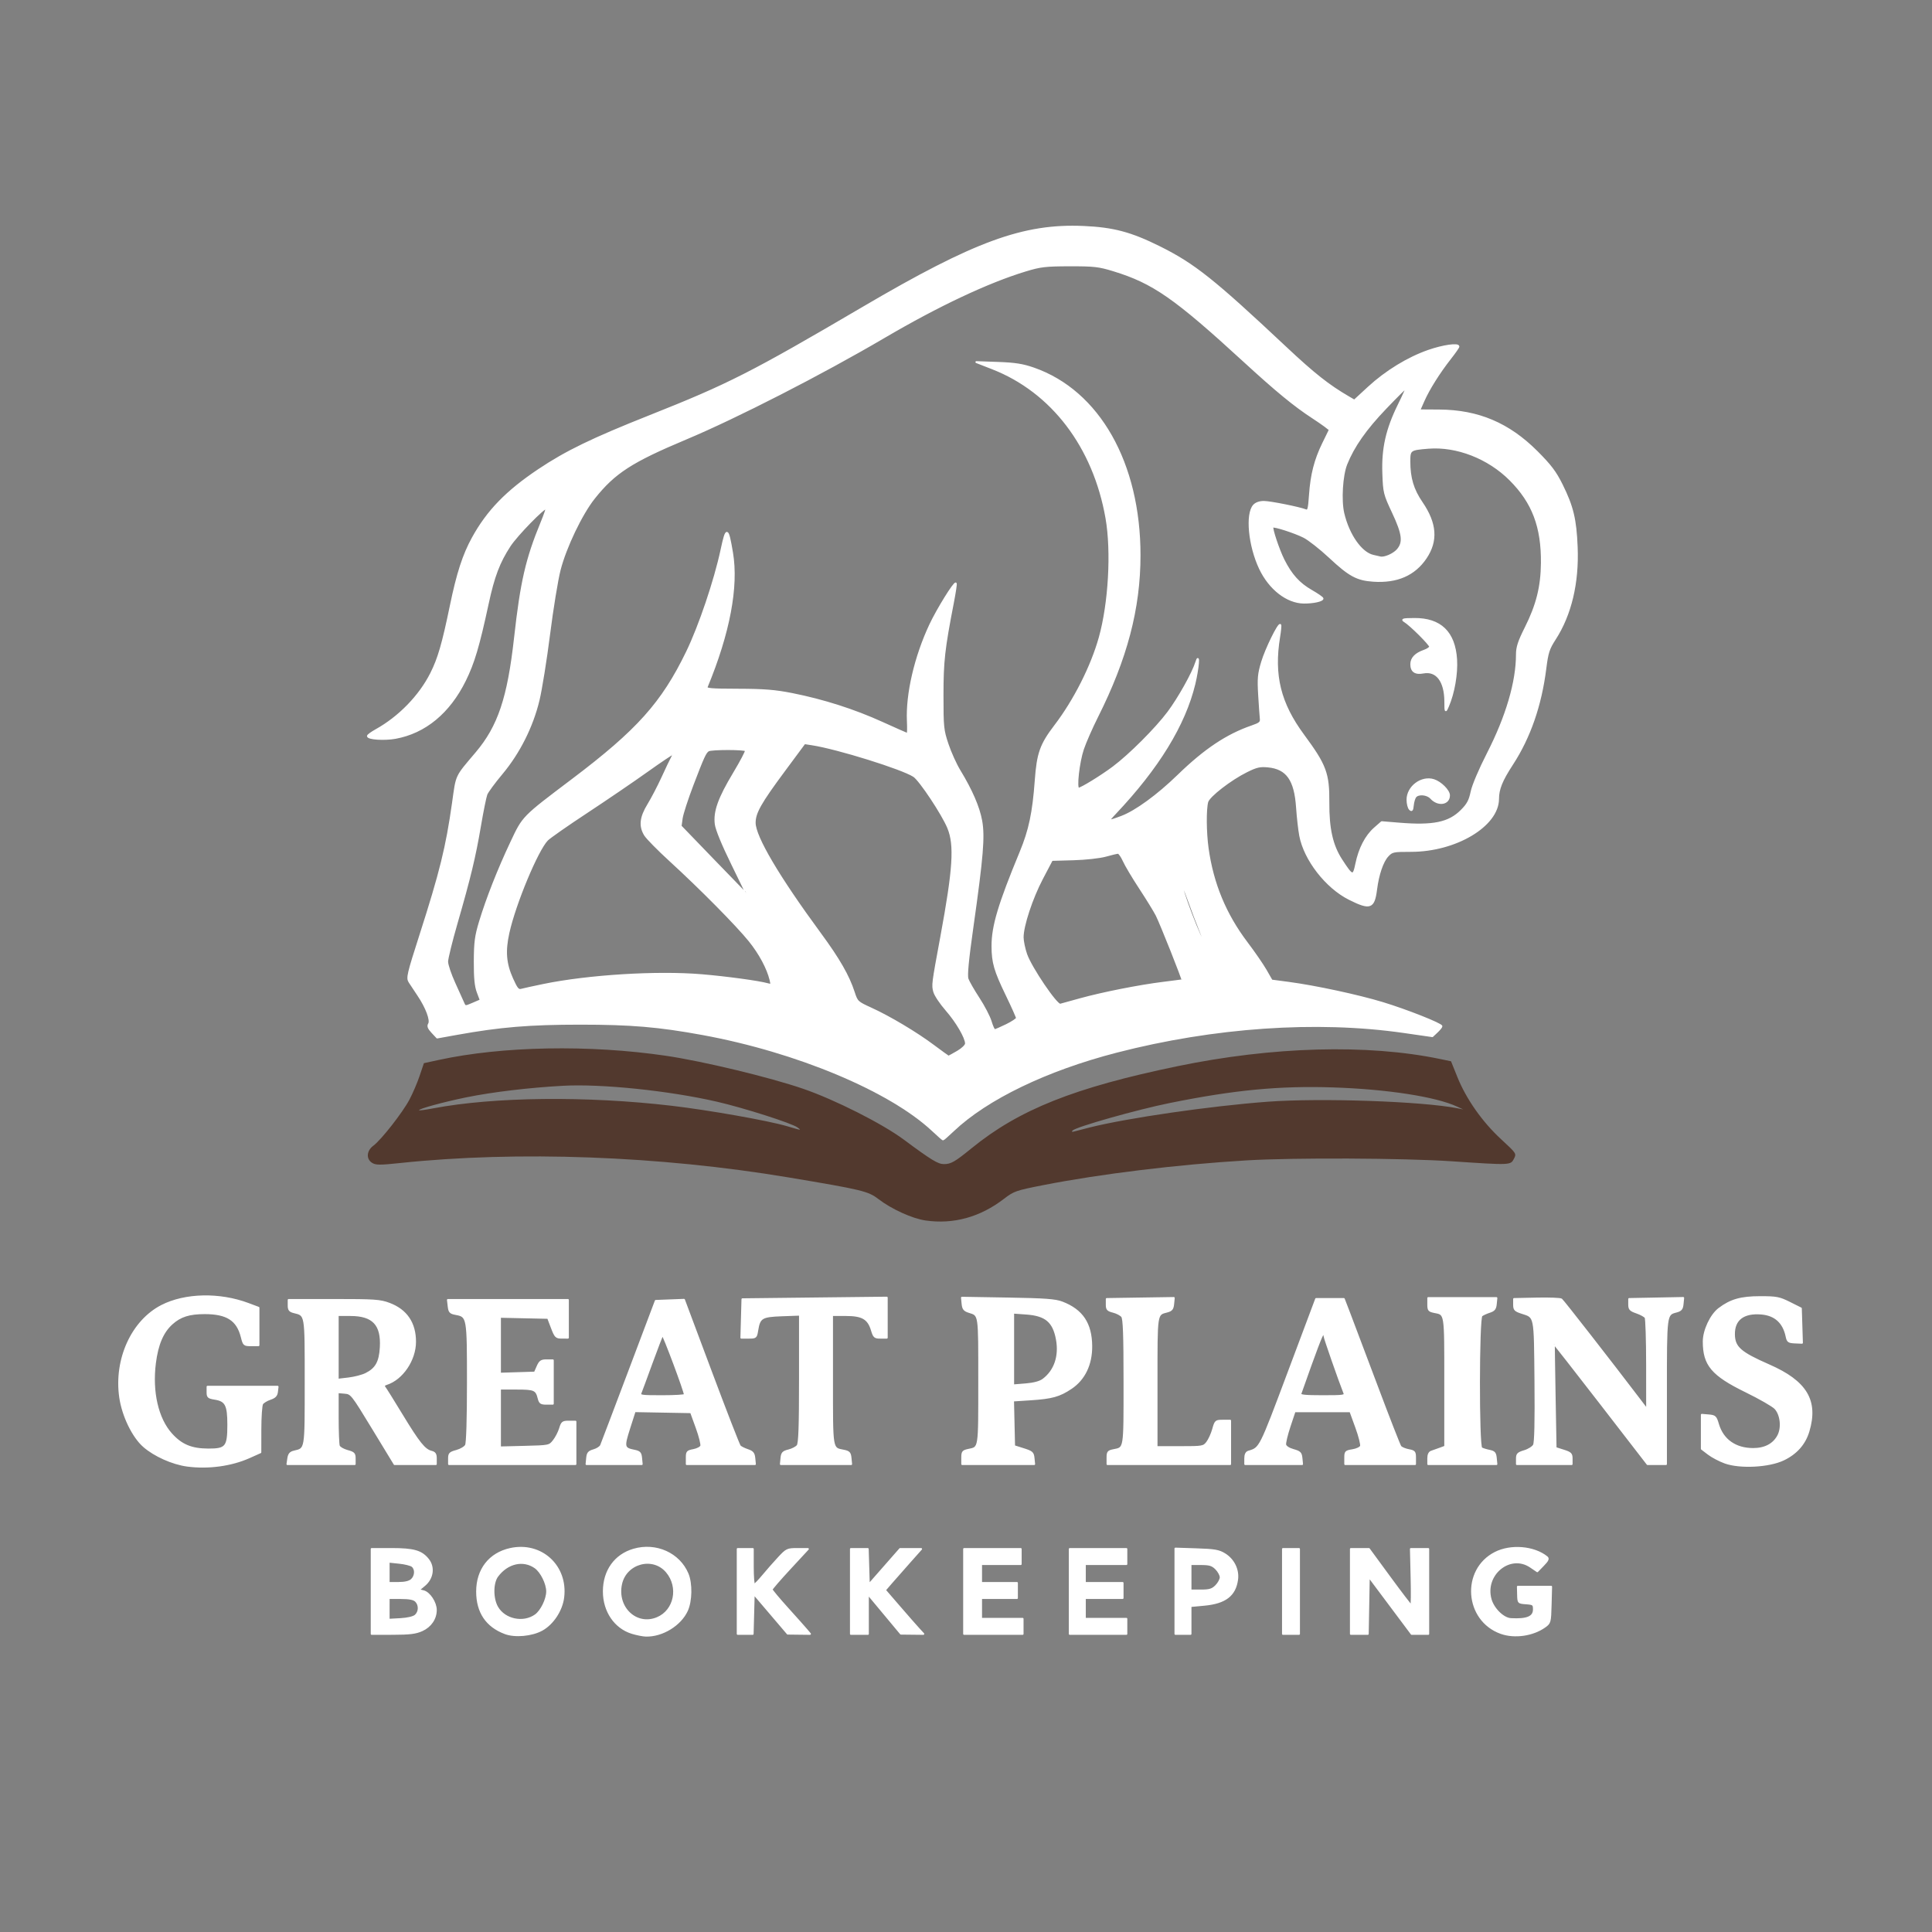
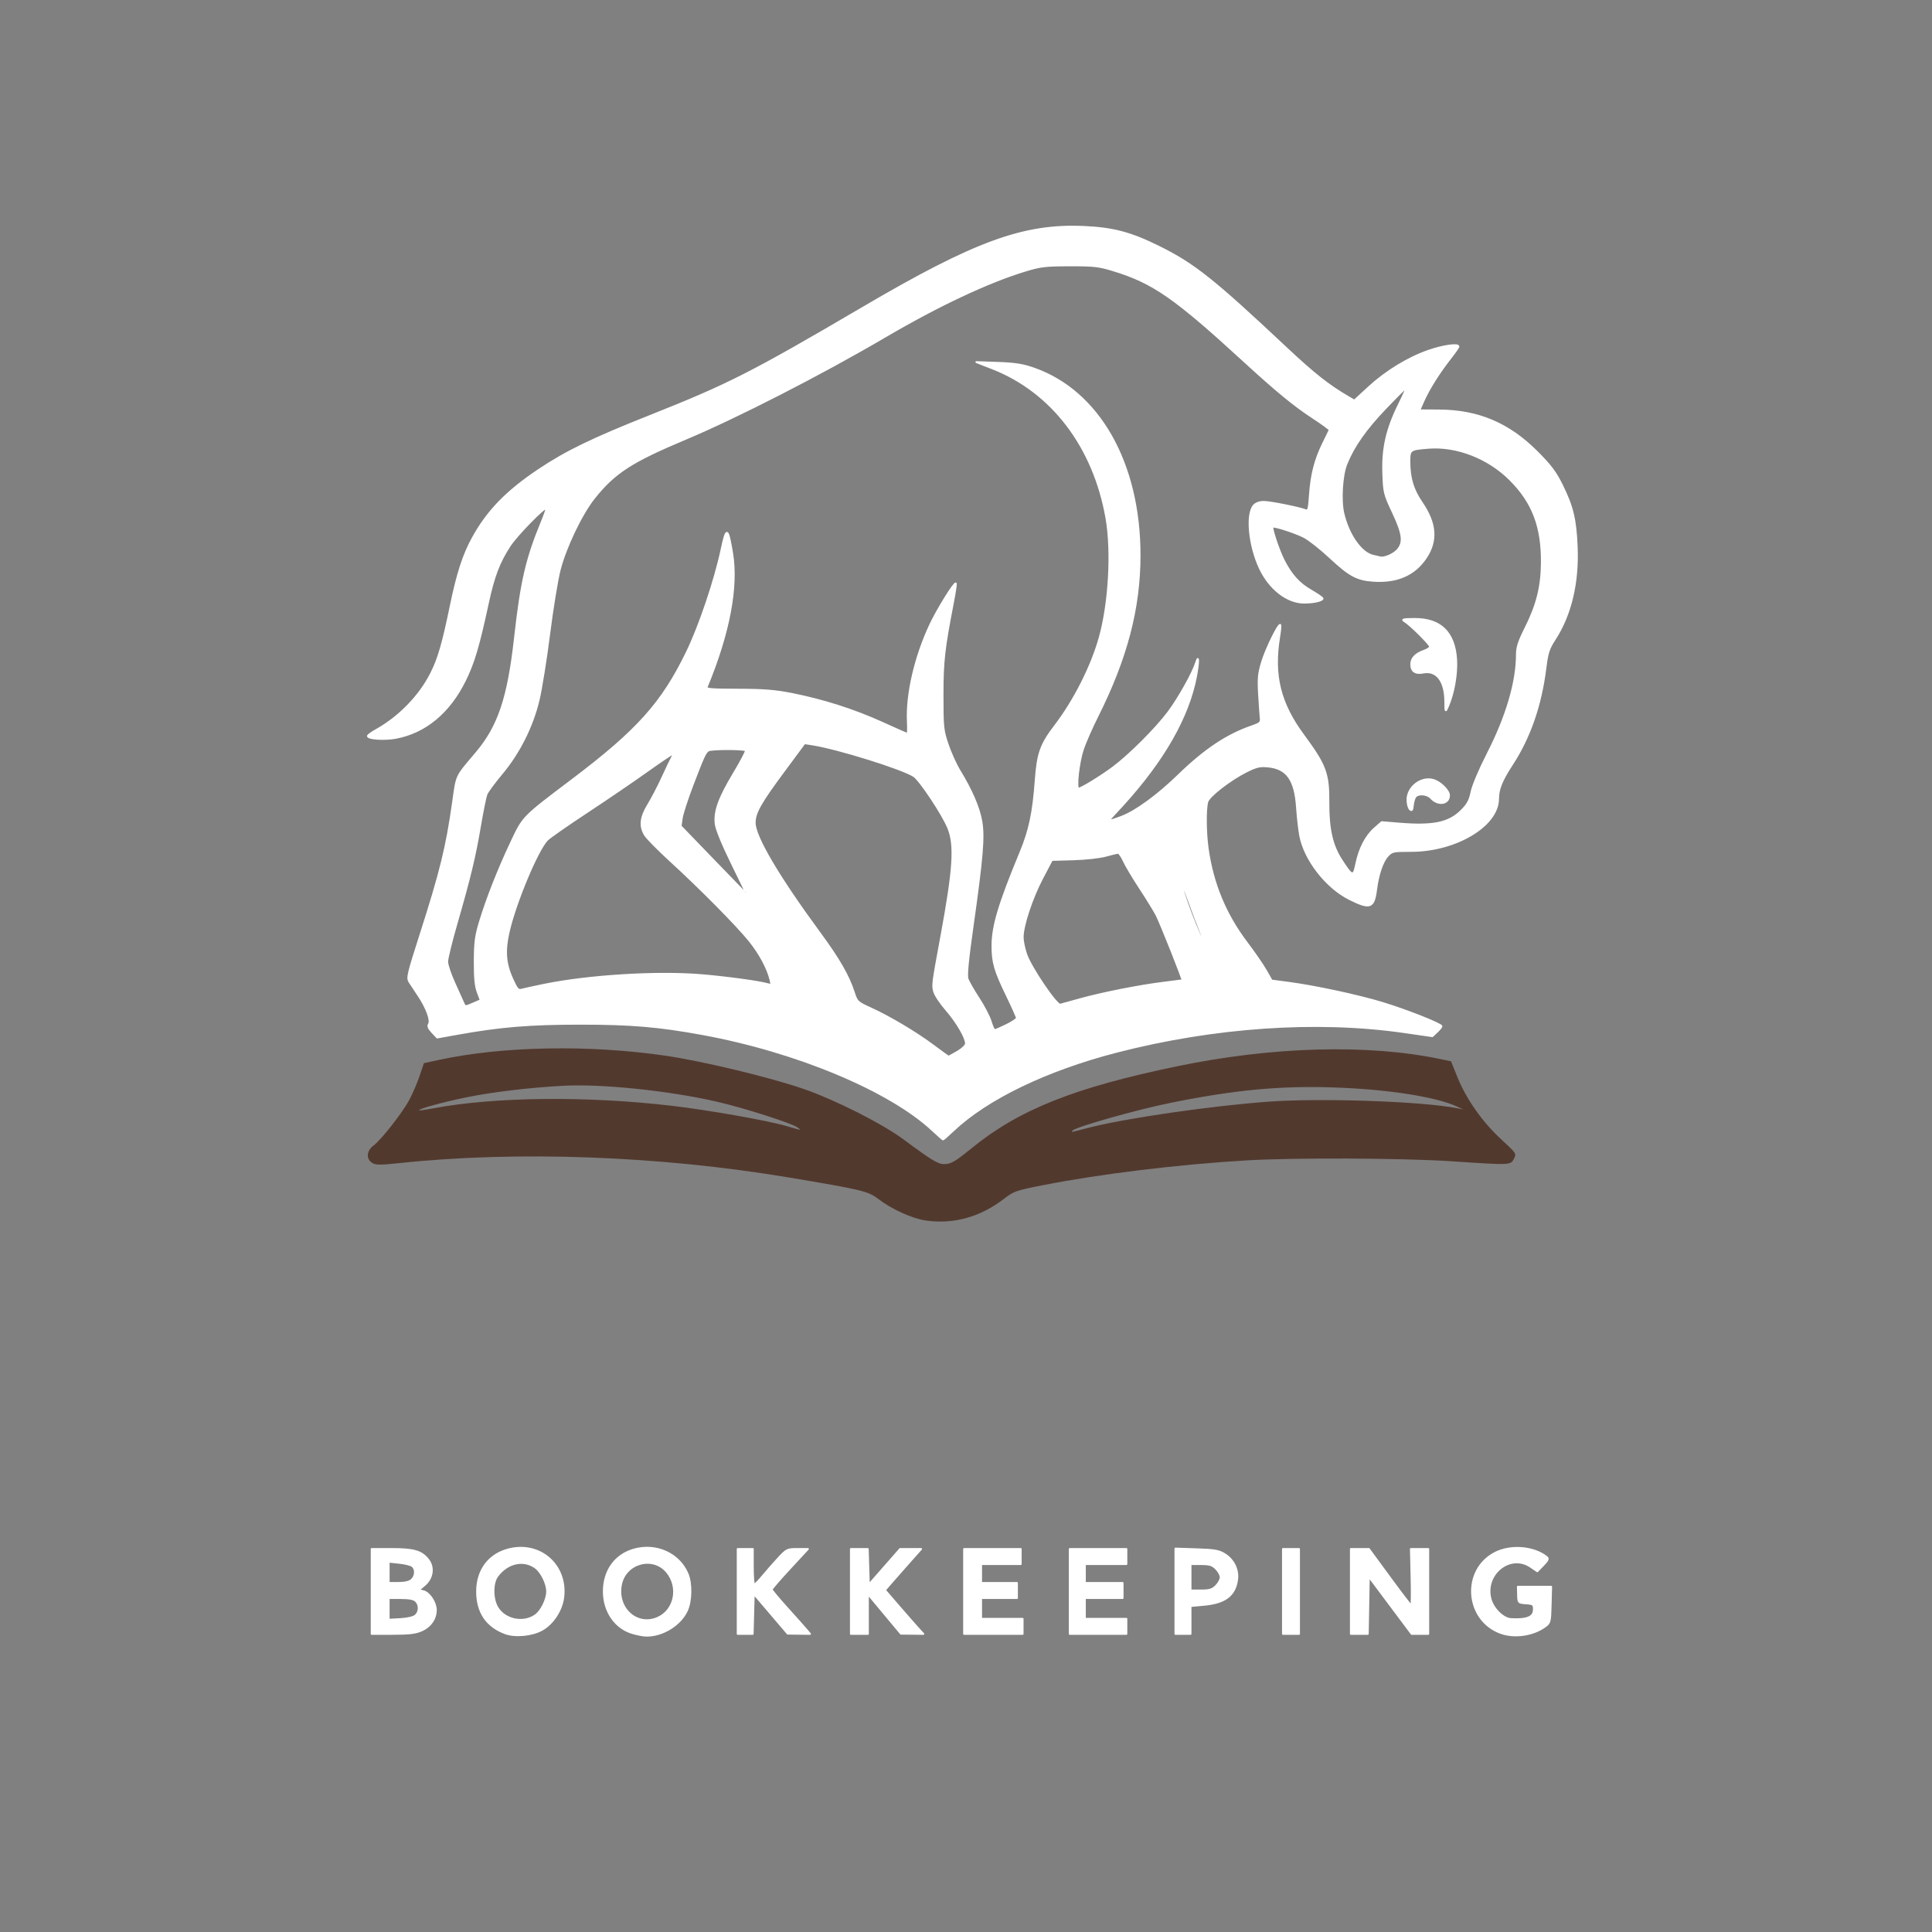
<svg xmlns="http://www.w3.org/2000/svg" style="fill-rule:evenodd;clip-rule:evenodd;stroke-linejoin:round;stroke-miterlimit:2;" xml:space="preserve" version="1.1" viewBox="0 0 1024 1024" height="100%" width="100%">
  <rect x="0" y="0" width="1024" height="1024" fill="#808080" stroke="none" />
  <g transform="matrix(1,0,0,1,0,-256)">
    <g transform="matrix(1,0,0,1.371,0,-259.762)" id="Background">
-       <rect style="fill:none;" height="746.795" width="1024" y="376.141" x="0" />
-     </g>
+       </g>
    <path style="fill:white;fill-rule:nonzero;stroke:white;stroke-width:1px;" d="M267.748,1121.63C257.918,1117.97 252.875,1110.48 252.875,1099.56C252.875,1087.93 259.474,1079.44 270.402,1077.01C286.789,1073.37 300.606,1085.99 298.52,1102.69C297.663,1109.54 292.961,1116.67 287.207,1119.84C281.882,1122.77 272.984,1123.59 267.748,1121.63ZM283.839,1112.11C286.934,1109.91 290,1103.63 290,1099.5C290,1095.32 286.919,1089.08 283.729,1086.81C277.405,1082.3 268.916,1084.21 263.598,1091.34C260.877,1094.98 260.849,1103.24 263.54,1107.89C267.447,1114.64 277.389,1116.71 283.839,1112.11ZM334.976,1121.47C325.974,1118.69 320.044,1109.97 320.044,1099.5C320.044,1088.56 326.007,1080.22 335.881,1077.35C347.662,1073.92 359.953,1079.46 364.447,1090.22C366.557,1095.27 366.398,1104.53 364.114,1109.56C360.615,1117.26 351.015,1123.15 342.307,1122.93C340.763,1122.89 337.464,1122.23 334.976,1121.47ZM348.364,1113.62C357.7,1109.72 360.278,1097.24 353.429,1089.1C346.077,1080.36 331.601,1084.26 329.176,1095.62C326.505,1108.15 337.28,1118.25 348.364,1113.62ZM795.558,1121.51C776.652,1114.77 774.717,1088.12 792.475,1079.04C800.755,1074.81 812.946,1075.81 819.793,1081.28C820.807,1082.09 820.408,1083.02 817.942,1085.56L814.799,1088.8L811.26,1086.4C800.382,1079.02 786.347,1090.45 790.051,1103.68C791.479,1108.78 796.754,1113.93 800.785,1114.15C809.392,1114.63 813,1113.11 813,1109.02C813,1106.33 812.694,1106.09 808.859,1105.81C804.722,1105.5 804.718,1105.5 804.609,1101.25L804.5,1097L822.135,1097L821.88,1106.57C821.633,1115.84 821.538,1116.19 818.74,1118.18C812.412,1122.69 802.762,1124.07 795.558,1121.51ZM197,1122L197,1077L207.532,1077C219.346,1077 223.423,1078.18 226.927,1082.63C230.13,1086.69 229.299,1092.52 225.004,1096.13L221.873,1098.75L224.468,1099.4C227.557,1100.18 230.991,1105.38 230.996,1109.3C231.002,1113.91 228.225,1118 223.684,1120.06C220.38,1121.56 217.132,1121.96 208.25,1121.98L197,1122ZM220.25,1112.25C222.424,1110.31 222.509,1106.65 220.429,1104.57C219.326,1103.47 216.939,1103 212.429,1103L206,1103L205.996,1114.5L212.248,1114.16C216.087,1113.95 219.175,1113.21 220.25,1112.25ZM218.171,1093.35C220.357,1091.37 220.557,1087.71 218.569,1086.06C217.782,1085.4 214.632,1084.61 211.569,1084.3L206,1083.72L206,1095L211.171,1095C214.58,1095 216.966,1094.44 218.171,1093.35ZM391,1122L391,1077L399,1077L399,1086.5C399,1091.72 399.337,1095.97 399.75,1095.94C400.163,1095.9 402.245,1093.76 404.378,1091.19C406.511,1088.61 410.241,1084.36 412.668,1081.75C416.911,1077.18 417.293,1077 422.64,1077L428.2,1077L418.6,1087.37C413.32,1093.07 409,1098.07 409,1098.47C409,1098.88 412.715,1103.33 417.255,1108.36C421.796,1113.38 426.366,1118.51 427.41,1119.75L429.31,1122L417.5,1121.86L399.5,1100.73L399.216,1111.37L398.932,1122L391,1122ZM451,1122L451,1077L459.928,1077L460.214,1086.45L460.5,1095.89L468.789,1086.45L477.079,1077L488.206,1077L481.853,1084.14C478.359,1088.07 474.043,1092.97 472.263,1095.03L469.026,1098.79L476.671,1107.64C480.876,1112.52 485.454,1117.74 486.845,1119.25L489.374,1122L477.5,1121.87L468.75,1111.37L460,1100.86L460,1122L451,1122ZM511,1122L511,1077L541,1077L541,1085L520,1085L520,1095L539,1095L539,1103L520,1103L520,1114L542,1114L542,1122L511,1122ZM567,1122L567,1077L597,1077L597,1085L575,1085L575,1095L595,1095L595,1103L575,1103L575,1114L597,1114L597,1122L567,1122ZM623,1122L623,1076.78L634.25,1077.15C643.8,1077.46 646.051,1077.85 649.144,1079.77C653.797,1082.66 656.4,1087.98 655.703,1093.18C654.583,1101.53 649.417,1105.51 638.353,1106.55L631,1107.24L631,1122L623,1122ZM644.545,1096.55C645.895,1095.2 647,1093.15 647,1092C647,1090.85 645.895,1088.81 644.545,1087.45C642.53,1085.44 641.1,1085 636.545,1085L631,1085L631,1099L636.545,1099C641.1,1099 642.53,1098.56 644.545,1096.55ZM680,1122L680,1077L688.5,1077L688.5,1122L680,1122ZM716,1122L716,1077L725.551,1077L736.526,1091.97C742.562,1100.21 747.73,1106.96 748.01,1106.97C748.291,1106.99 748.358,1100.25 748.159,1092L747.798,1077L757,1077L757,1122L748.219,1122L736.86,1106.81L725.5,1091.62L724.948,1122L716,1122Z" id="BOOKKEEPING" />
-     <path style="fill:white;fill-rule:nonzero;stroke:white;stroke-width:1px;" d="M99.159,1032.8C91.422,1031.75 81.941,1027.51 76.278,1022.57C70.489,1017.52 65.112,1006.42 63.696,996.595C60.795,976.459 70.057,956.133 85.793,948.106C98.144,941.805 116.316,941.405 131.537,947.1L137,949.144L137,969L133.119,969C129.364,969 129.201,968.856 128.126,964.585C125.852,955.553 120.323,952.011 108.5,952.011C100.271,952.011 95.537,953.52 91.049,957.575C86.171,961.982 83.367,968.568 82.116,978.557C80.21,993.782 83.471,1007.96 90.742,1016.05C96.089,1022.01 101.429,1024.24 110.422,1024.27C119.893,1024.3 121,1022.93 121,1011.11C121,1000.72 119.759,998.305 113.945,997.375C110.414,996.811 110,996.443 110,993.872L110,991L147.133,991L146.816,993.667C146.579,995.669 145.677,996.61 143.2,997.439C141.385,998.047 139.479,999.209 138.965,1000.02C138.451,1000.84 138.024,1006.95 138.015,1013.61L138,1025.73L132.194,1028.33C122.563,1032.65 110.331,1034.31 99.159,1032.8ZM914.332,1031.21C911.49,1030.19 907.553,1028.13 905.582,1026.63L902,1023.9L902,1005.88L905.646,1006.19C909.003,1006.48 909.393,1006.85 910.576,1010.87C913.034,1019.24 919.805,1024 929.218,1024C935.535,1024 940.16,1021.52 942.563,1016.88C944.784,1012.58 944.005,1005.7 940.927,1002.42C939.659,1001.07 932.678,997.063 925.412,993.512C907.49,984.751 903.004,979.44 903.015,967C903.02,961.123 906.853,952.974 911.142,949.716C917.318,945.027 922.688,943.5 933,943.5C941.556,943.5 943.096,943.798 948.5,946.5L954.5,949.5L954.786,958.601L955.071,967.702L951.314,967.539C948.013,967.396 947.483,967.019 946.952,964.438C945.404,956.917 940.904,952.822 933.513,952.209C924.081,951.427 918.951,955.322 919.035,963.2C919.11,970.126 922.311,972.966 937.567,979.64C957.29,988.268 963.358,998.38 958.529,1014.57C956.519,1021.31 952.052,1026.35 945.229,1029.6C937.526,1033.27 922.291,1034.06 914.332,1031.21ZM152.788,1028.99C153.119,1026.74 153.892,1025.82 155.865,1025.36C162.183,1023.86 162,1024.95 162,988.5C162,951.971 162.186,953.076 155.75,951.47C153.542,950.919 153,950.213 153,947.892L153,945L176.962,945C198.488,945 201.469,945.204 206.278,947.003C215.354,950.399 220.009,957.261 219.99,967.218C219.972,976.829 213.129,986.92 204.846,989.549C203.514,989.972 203.195,990.538 203.839,991.334C204.359,991.975 208.476,998.575 212.988,1006C221.959,1020.76 224.985,1024.53 228.61,1025.44C230.461,1025.9 231,1026.71 231,1029.02L231,1032L209.142,1032L197.738,1013.25C186.511,994.793 186.276,994.495 182.667,994.19L179,993.879L179,1007.36C179,1014.77 179.271,1021.54 179.603,1022.41C179.934,1023.27 181.959,1024.45 184.103,1025.03C187.519,1025.95 188,1026.44 188,1029.04L188,1032L152.346,1032L152.788,1028.99ZM193.935,984.212C199.381,981.498 201.382,977.923 201.823,970.12C202.506,958.044 197.779,953.01 185.75,953.004L179,953L179,987.275L184.75,986.6C187.913,986.229 192.046,985.154 193.935,984.212ZM238,1029.04C238,1026.43 238.477,1025.95 241.983,1025.01C244.174,1024.41 246.424,1023.08 246.983,1022.03C247.61,1020.86 248,1008.12 248,988.788C248,953.996 247.937,953.642 241.57,952.447C238.635,951.897 238.145,951.372 237.799,948.407L237.402,945L301,945L301,965L297.75,964.989C294.755,964.979 294.343,964.567 292.5,959.739L290.5,954.5L265,953.94L265,984.075L274.25,983.788L283.5,983.5L284.93,980.25C286.131,977.523 286.895,977 289.68,977L293,977L293,1000L289.608,1000C286.744,1000 286.11,999.573 285.528,997.256C284.318,992.435 283.353,992 273.878,992L265,992L265,1023.16L278.097,1022.83C291.142,1022.5 291.203,1022.49 293.471,1019.64C294.724,1018.07 296.24,1015.14 296.84,1013.14C297.827,1009.85 298.266,1009.5 301.465,1009.5L305,1009.5L305,1032L238,1032L238,1029.04ZM311.187,1028.78C311.445,1026.13 312.062,1025.4 314.692,1024.65C316.448,1024.15 318.198,1023.01 318.581,1022.12C318.964,1021.23 325.642,1003.62 333.421,983L347.564,945.5L355.048,945.212L362.531,944.924L376.867,983.212C384.752,1004.27 391.627,1021.95 392.145,1022.5C392.664,1023.05 394.531,1023.99 396.294,1024.58C398.877,1025.45 399.561,1026.28 399.813,1028.83L400.127,1032L364,1032L364,1028.61C364,1025.52 364.313,1025.16 367.553,1024.56C369.506,1024.19 371.36,1023.23 371.671,1022.41C371.983,1021.6 370.895,1017.24 369.255,1012.72L366.272,1004.5L336.392,1003.95L333.505,1012.98C330.323,1022.94 330.501,1023.75 336.157,1024.89C339.017,1025.47 339.545,1026.04 339.813,1028.79L340.127,1032L310.873,1032L311.187,1028.78ZM363,995.28C363,993.422 351.635,963.032 351.13,963.537C350.813,963.854 348.234,970.5 345.398,978.306C342.562,986.113 339.914,993.287 339.514,994.25C338.844,995.86 339.752,996 350.893,996C357.552,996 363,995.676 363,995.28ZM414.187,1028.81C414.454,1026.09 415.019,1025.49 418,1024.74C419.925,1024.27 422.063,1023.14 422.75,1022.25C423.693,1021.02 424,1012.3 424,986.712L424,952.807L414.418,953.153C403.653,953.543 402.459,954.28 401.348,961.224C400.769,964.845 400.584,965 396.837,965L392.93,965L393.5,944.634L470,943.768L470,965L466.658,965C463.634,965 463.204,964.626 462.134,961.054C460.278,954.857 457.102,953 448.365,953L441,953L441,987.378C441,1025.19 440.733,1023.59 447.256,1024.91C450.009,1025.47 450.547,1026.06 450.813,1028.79L451.127,1032L413.873,1032L414.187,1028.81ZM510,1028.58C510,1025.53 510.352,1025.08 513.25,1024.46C519.224,1023.19 519,1024.61 519,988C519,951.636 519.226,953.142 513.5,951.307C511.091,950.535 510.437,949.703 510.18,947.081L509.86,943.817L534.18,944.229C553.932,944.565 559.332,944.961 562.931,946.341C573.531,950.403 578.283,957.507 578.388,969.445C578.473,979.147 574.676,987.046 567.677,991.723C561.47,995.872 557.591,996.951 546.22,997.692L536.941,998.297L537.22,1010.4L537.5,1022.5L542.5,1024.08C546.985,1025.49 547.532,1025.98 547.813,1028.83L548.127,1032L510,1032L510,1028.58ZM552.87,987.264C559.168,982.6 561.835,974.735 560.155,965.78C558.4,956.427 554.267,952.967 543.968,952.23L537,951.731L537,990.274L543.62,989.742C547.944,989.395 551.153,988.535 552.87,987.264ZM587,1028.62C587,1025.64 587.363,1025.18 590.155,1024.62C596.212,1023.41 596,1024.71 596,988.569C596,963.554 595.692,954.981 594.75,953.754C594.063,952.859 591.948,951.738 590.05,951.262C587.092,950.522 586.6,949.978 586.599,947.449L586.598,944.5L622.13,943.953L621.815,947.161C621.564,949.714 620.926,950.52 618.686,951.115C612.785,952.68 613,951.263 613,988.622L613,1023L625.427,1023C637.429,1023 637.921,1022.92 639.784,1020.55C640.845,1019.2 642.287,1016.05 642.987,1013.55C644.217,1009.15 644.391,1009 648.13,1009L652,1009L652,1032L587,1032L587,1028.62ZM660,1028.97C660,1026.95 660.583,1025.76 661.75,1025.41C667.988,1023.55 667.743,1024.03 682.943,983.5L697.567,944.5L712.251,944.5L715.139,952C716.727,956.125 723.265,973.45 729.667,990.5C736.07,1007.55 741.734,1022.05 742.254,1022.72C742.775,1023.4 744.731,1024.23 746.6,1024.59C749.672,1025.16 750,1025.55 750,1028.61L750,1032L713,1032L713,1028.63C713,1025.48 713.262,1025.21 716.891,1024.63C719.031,1024.29 721.04,1023.34 721.357,1022.51C721.673,1021.69 720.537,1017.19 718.832,1012.51L715.733,1004L686.164,1004L683.506,1011.98C682.043,1016.37 680.997,1020.75 681.181,1021.7C681.383,1022.75 683.096,1023.88 685.508,1024.55C688.972,1025.52 689.541,1026.09 689.813,1028.83L690.127,1032L660,1032L660,1028.97ZM712.516,994.25C709.974,987.881 702,965.03 702,964.116C702,963.502 701.663,963.004 701.25,963.009C700.641,963.016 697.38,971.624 689.227,994.75C688.89,995.706 691.66,996 701,996C712.232,996 713.158,995.859 712.516,994.25ZM757,1028.97C757,1026.96 757.592,1025.75 758.75,1025.38C759.713,1025.07 761.737,1024.35 763.25,1023.78L766,1022.76L766,988.501C766,951.189 766.221,952.594 760.155,951.381C757.363,950.823 757,950.362 757,947.375L757,944L793.127,944L792.813,947.173C792.564,949.695 791.884,950.543 789.5,951.307C787.85,951.836 785.938,952.713 785.25,953.257C783.513,954.63 783.428,1022.53 785.163,1023.6C785.802,1024 787.715,1024.6 789.413,1024.94C791.997,1025.47 792.551,1026.09 792.813,1028.79L793.127,1032L757,1032L757,1028.97ZM804,1029.16C804,1026.71 804.553,1026.15 807.984,1025.12C810.175,1024.47 812.448,1023.03 813.036,1021.93C813.748,1020.6 814.003,1009.3 813.802,988.003C813.467,952.54 813.796,954.171 806.5,951.794C803.014,950.659 802.5,950.107 802.5,947.496L802.5,944.5L814.5,944.249C821.1,944.11 826.978,944.335 827.562,944.749C828.429,945.361 853.674,977.746 869.329,998.327L873,1003.15L872.985,979.327C872.977,966.222 872.617,954.945 872.187,954.268C871.756,953.59 869.625,952.419 867.452,951.667C864.073,950.497 863.5,949.879 863.5,947.399L863.5,944.5L877.815,944.222L892.131,943.944L891.815,947.156C891.559,949.767 890.939,950.517 888.501,951.164C882.945,952.639 883,952.21 883,993.691L883,1032L873.241,1032L848.489,999.965C834.875,982.346 823.683,968.059 823.618,968.215C823.553,968.372 823.725,980.875 824,996L824.5,1023.5L828.75,1024.85C832.466,1026.02 833,1026.56 833,1029.1L833,1032L804,1032L804,1029.16Z" id="GREAT-PLAINS" />
    <path style="fill:rgb(82,57,46);fill-rule:nonzero;" d="M490.536,902.876C483.533,901.869 472.531,896.864 465.556,891.511C460.126,887.344 456.951,886.581 417.814,880.039C349.561,868.63 274.256,865.849 212,872.437C201.357,873.563 199.166,873.552 197.25,872.357C193.95,870.299 194.256,865.926 197.886,863.242C202.026,860.182 213.295,845.801 216.999,838.851C218.735,835.593 221.173,829.907 222.417,826.214L224.678,819.5L232.589,817.784C266.295,810.474 312.383,809.625 352.868,815.568C372.59,818.463 408.056,826.997 425.811,833.12C442.628,838.919 467.618,851.547 479,859.997C493.555,870.803 497.148,873 500.262,873C504.033,873 506.045,871.848 515.005,864.555C540.151,844.09 569.419,832.43 624.03,821.119C674.481,810.67 724.794,809.288 763.287,817.296L769.074,818.5L772.463,826.906C777.14,838.508 785.652,850.618 795.546,859.747C803.819,867.379 803.839,867.41 802.396,870.201C800.639,873.598 800.683,873.597 769.5,871.506C743.845,869.785 685.814,869.53 660.711,871.026C624.31,873.196 583.367,878.176 553.084,884.115C538.439,886.987 537.389,887.353 532.084,891.428C519.452,901.13 505.372,905.01 490.536,902.876ZM577.5,853.596C597.463,848.575 641.603,842.186 671.852,839.94C699.904,837.856 753.928,839.721 772.5,843.414L775.5,844.011L772.247,842.501C760.999,837.282 735.131,833.286 706.57,832.356C678.051,831.427 654.337,833.688 620.114,840.599C602.666,844.123 570.371,853.252 568.5,855.189C567.818,855.896 568.135,856.047 569.5,855.665C570.6,855.357 574.2,854.426 577.5,853.596ZM422.686,853.561C419.784,851.361 394.143,843.172 379.967,839.918C354.459,834.063 318.874,830.378 298.5,831.482C280.528,832.455 260.989,834.791 247.106,837.624C235.001,840.095 221.461,843.81 222.153,844.471C222.344,844.653 225.664,844.2 229.53,843.465C261.726,837.34 310.899,836.802 356,842.08C375.497,844.362 407.035,849.938 417,852.864C425.086,855.239 424.863,855.212 422.686,853.561Z" id="Book" />
    <path style="fill:white;fill-rule:nonzero;stroke:white;stroke-width:1px;" d="M494.247,855.024C471.564,833.863 422.252,813.243 372.5,804.116C349.129,799.829 334.54,798.589 307.5,798.592C280.657,798.595 265.049,799.888 242.262,803.997L231.709,805.901L229.073,803.078C227.133,801.002 226.69,799.854 227.395,798.735C228.623,796.788 226.117,790.053 221.73,783.513C219.954,780.865 217.843,777.677 217.04,776.43C215.698,774.344 216.155,772.37 222.746,751.831C233.529,718.229 236.77,705.096 240.093,681.554C242.241,666.338 241.334,668.271 252.548,655C264.349,641.035 269.422,625.886 272.973,594C276.27,564.398 279.071,552.229 287.021,532.948C288.669,528.953 289.849,525.516 289.644,525.31C288.71,524.377 273.844,539.6 270.144,545.279C264.438,554.037 261.638,561.423 258.498,576C253.656,598.479 251.019,607.361 246.426,616.659C238.013,633.689 225.226,644.245 209.562,647.092C203.688,648.159 195,647.581 195,646.123C195,645.708 196.913,644.308 199.25,643.012C211.544,636.194 222.469,624.975 228.526,612.948C232.505,605.047 234.744,597.325 238.948,577C242.487,559.887 245.663,550.099 250.573,541.167C258.408,526.912 268.481,516.515 285.5,505.115C300.01,495.396 314.05,488.587 344.5,476.5C386.212,459.943 398.365,453.766 457.345,419.143C516.695,384.303 542.455,374.866 574.37,376.274C590.057,376.966 599.382,379.45 614.5,386.965C632.871,396.096 643.16,404.281 681.439,440.22C696.335,454.205 704.116,460.357 714.663,466.489L717.825,468.328L725.33,461.413C734.638,452.836 746.256,445.725 757.164,441.928C764.906,439.233 773,438.088 773,439.688C773,440.066 771.038,442.879 768.639,445.938C762.74,453.462 757.252,462.18 754.515,468.373L752.25,473.5L762.875,473.567C783.438,473.695 799.651,480.566 814.533,495.46C821.783,502.716 824.398,506.178 827.781,513C833.478,524.488 835.097,531.243 835.692,546C836.458,564.981 832.463,581.785 824.115,594.7C820.786,599.852 820.14,601.853 819.076,610.306C816.612,629.882 810.748,646.786 801.486,661.015C795.859,669.659 794.016,674.199 794.006,679.434C793.979,693.612 771.561,707 747.847,707C738.373,707 737.789,707.125 735.445,709.653C732.743,712.57 730.394,719.436 729.385,727.368C728.118,737.324 726.251,737.992 715.181,732.454C702.987,726.354 691.581,711.695 689.149,699C688.57,695.975 687.8,689.168 687.438,683.872C686.44,669.254 682.137,663.2 672.057,662.231C667.783,661.821 665.966,662.238 660.733,664.838C652.088,669.131 640.721,677.943 639.884,681C638.806,684.938 638.899,697.13 640.072,705.566C642.689,724.382 649.426,740.654 660.831,755.711C664.669,760.777 669.198,767.35 670.896,770.318L673.983,775.714L683.241,776.949C697.267,778.82 719.766,783.661 732.822,787.618C745.325,791.407 764,798.793 764,799.95C764,800.336 762.914,801.671 761.587,802.918L759.174,805.185L743.903,802.986C697.909,796.363 643.318,800.121 591.717,813.462C554.596,823.059 523.031,838.297 505.153,855.25C502.398,857.862 499.999,859.983 499.822,859.962C499.645,859.941 497.136,857.719 494.247,855.024ZM507.572,813.405C510.069,811.942 512,810.065 512,809.101C512,805.953 507.097,797.558 501.566,791.236C498.552,787.79 495.676,783.485 495.174,781.668C494.186,778.091 494.237,777.696 498.89,752.54C505.54,716.582 506.355,703.909 502.601,694.783C499.601,687.487 487.634,669.461 484.372,667.324C478.23,663.299 443.901,652.6 430.454,650.519L426.408,649.893L415.454,664.675C402.972,681.52 400,686.787 400,692.068C400,699.497 412.565,720.787 434.781,751C444.581,764.327 449.691,773.227 452.481,781.823C454.174,787.036 454.361,787.215 461.615,790.521C471.563,795.054 485.861,803.593 494.926,810.413C499.01,813.486 502.53,816 502.748,816C502.966,816 505.136,814.832 507.572,813.405ZM533.478,799.292C536.515,797.802 539,796.145 539,795.609C539,795.073 536.522,789.52 533.494,783.27C527.318,770.52 526.057,766.166 526.031,757.5C526.001,746.942 529.472,735.323 540.901,707.729C545.743,696.038 547.693,686.821 548.94,669.729C549.998,655.244 551.626,650.655 559.262,640.646C569.511,627.212 578.587,609.268 582.874,593.963C587.972,575.761 589.523,548.241 586.441,530.626C579.821,492.775 557.579,463.562 526,451.239L517.5,447.922L529,448.334C537.998,448.655 542.096,449.301 547.835,451.302C582.394,463.349 604.016,501.484 603.994,550.349C603.982,578.521 597.001,605.048 581.455,636C578.555,641.775 575.198,649.425 573.995,653C571.631,660.03 570.08,674 571.664,674C573.045,674 583.6,667.524 590,662.751C598.671,656.284 612.725,642.238 619.239,633.528C624.832,626.049 632.33,612.628 634.06,607C635.782,601.397 634.986,610.501 633.054,618.5C627.82,640.176 613.784,663.056 590.905,687.205C586.746,691.595 587.002,691.719 594.452,688.932C601.927,686.135 613.625,677.616 624.5,667.048C638.559,653.387 650.33,645.523 663.5,640.993C667.789,639.518 668.462,638.934 668.234,636.887C668.087,635.574 667.692,629.931 667.357,624.347C666.832,615.614 667.055,613.166 668.955,606.847C671.011,600.006 677.699,586.365 678.569,587.236C678.782,587.449 678.519,590.295 677.984,593.562C674.657,613.88 678.324,628.784 690.813,645.7C702.573,661.628 704.172,665.924 704.076,681.319C703.989,695.245 705.982,704.12 710.897,711.702C716.826,720.849 717.394,720.996 718.885,713.776C720.549,705.722 723.985,699.098 728.603,695.044L732.334,691.768L741.417,692.518C759.632,694.023 767.965,692.3 774.604,685.657C777.925,682.333 778.999,680.334 779.964,675.682C780.663,672.308 784.26,663.822 788.525,655.484C798.595,635.797 804,617.412 804,602.849C804,599.037 805.008,595.954 808.573,588.855C814.652,576.75 817.091,567.062 817.22,554.5C817.418,535.279 812.512,522.32 800.471,510.258C788.899,498.666 772.084,492.119 757,493.332C747.299,494.113 747,494.329 747,500.558C747,509.382 748.845,515.541 753.544,522.404C761.092,533.428 761.77,542.659 755.693,551.69C749.671,560.639 740.444,564.666 727.898,563.821C719.239,563.237 715.266,561.084 704.783,551.298C699.87,546.711 693.727,541.882 691.132,540.567C686.23,538.083 675.145,534.521 674.457,535.209C673.769,535.898 677.598,547.41 680.318,552.824C684.274,560.7 688.495,565.374 695.03,569.116C698.281,570.977 700.954,572.829 700.97,573.231C701.016,574.365 695.973,575.458 691,575.393C682.178,575.277 672.974,568.122 667.864,557.406C662.121,545.363 660.47,528.453 664.593,523.897C665.683,522.693 667.624,522.008 669.905,522.022C673.318,522.042 688.688,525.121 692.099,526.467C693.466,527.006 693.785,525.821 694.302,518.299C695.04,507.558 697.047,499.73 701.283,491.073C703.053,487.458 704.625,484.236 704.779,483.914C704.932,483.591 700.882,480.607 695.779,477.281C686.132,470.995 676.502,463.083 659.5,447.476C622.726,413.719 611.289,405.762 590.282,399.315C582.437,396.907 579.952,396.623 567,396.646C554.144,396.67 551.489,396.98 543.581,399.381C523.586,405.452 497.243,417.858 468.441,434.768C435.448,454.139 390.279,477.265 363.5,488.496C334.659,500.592 325.62,506.445 314.838,520C308.155,528.403 299.754,545.946 296.642,558C295.293,563.225 292.786,578.563 291.072,592.084C289.357,605.605 286.83,621.355 285.456,627.084C282.095,641.101 275.107,655.01 265.903,666C261.987,670.675 258.346,675.625 257.812,677C257.277,678.375 255.73,686.024 254.374,693.998C251.591,710.365 249.033,720.973 241.931,745.598C239.219,755.003 237,764.053 237,765.71C237,767.367 238.725,772.498 240.832,777.112C242.94,781.725 245.078,786.456 245.582,787.625C246.491,789.728 246.543,789.732 250.66,787.954L254.821,786.158L253.196,781.829C252.013,778.676 251.586,774.24 251.624,765.5C251.669,755.395 252.108,752.079 254.406,744.502C258.147,732.166 264.2,716.804 270.962,702.483C277.442,688.758 276.793,689.421 303.5,669.242C337.935,643.225 350.989,628.663 364.099,601.64C370.781,587.869 378.92,563.788 382.4,547.5C385.056,535.062 385.693,535.232 388.008,549C391.026,566.947 386.39,591.509 374.606,620C374.069,621.298 376.306,621.506 391.243,621.547C404.986,621.584 410.814,622.052 419.863,623.848C436.402,627.131 452.71,632.344 467.513,639.079C474.67,642.336 480.745,645.001 481.013,645.002C481.281,645.003 481.358,641.966 481.184,638.252C480.511,623.858 485.081,604.166 493.034,587.189C496.809,579.131 505.848,564.514 506.594,565.261C506.797,565.463 506.097,570.1 505.039,575.565C500.273,600.183 499.575,606.432 499.568,624.5C499.562,641.383 499.729,642.996 502.246,650.5C503.722,654.9 506.574,661.2 508.585,664.5C514.907,674.876 518.793,683.86 520.084,691.082C521.582,699.467 520.701,710.117 515.422,747.384C512.93,764.981 512.166,773.038 512.814,774.897C513.318,776.342 515.982,780.974 518.733,785.188C521.484,789.403 524.343,794.91 525.086,797.426C525.829,799.942 526.778,802 527.196,802C527.614,802 530.441,800.781 533.478,799.292ZM747.25,684.863C746.563,684.168 746,681.925 746,679.877C746,673.01 753.47,667.427 759.918,669.474C763.594,670.641 768,675.046 768,677.554C768,682.206 762.186,683.073 758.477,678.974C756.469,676.756 751.786,676.348 750.204,678.254C749.632,678.944 749.014,680.997 748.832,682.817C748.566,685.471 748.253,685.876 747.25,684.863ZM766.039,627.718C765.967,617.005 761.494,611.122 754.429,612.447C750.095,613.26 748,611.821 748,608.033C748,604.884 750.291,602.492 754.815,600.915C756.567,600.304 758,599.326 758,598.742C758,597.532 747.529,587.113 744.5,585.309C742.82,584.308 743.625,584.108 749.538,584.059C763.453,583.943 770.857,591.086 771.783,605.523C772.269,613.1 770.47,623.407 767.449,630.351C766.08,633.495 766.078,633.491 766.039,627.718ZM572.5,785.605C584.314,782.332 604.014,778.435 616.5,776.9C622,776.224 626.603,775.604 626.73,775.522C627.119,775.27 615.241,745.393 613.023,741.046C611.875,738.795 607.911,732.351 604.215,726.726C600.519,721.102 596.641,714.588 595.596,712.25C594.551,709.913 593.202,708.005 592.598,708.012C591.994,708.019 589.025,708.722 586,709.576C582.973,710.43 575.33,711.273 569,711.45L557.5,711.773L552.316,721.636C546.826,732.082 541.978,746.802 542.033,752.862C542.051,754.863 542.889,758.883 543.895,761.796C546.346,768.892 560.004,789.038 562,788.502C562.825,788.28 567.55,786.976 572.5,785.605ZM288,778.036C311.846,773.117 348.35,770.874 372,772.875C385.134,773.986 402.148,776.302 406.802,777.612C408.918,778.208 409.047,778.028 408.403,775.38C406.888,769.148 402.709,761.361 397.249,754.592C390.522,746.254 371.185,726.715 355.115,712.017C348.853,706.289 342.892,700.23 341.868,698.552C338.986,693.825 339.49,689.216 343.632,682.441C345.629,679.174 349.012,672.675 351.15,668C353.287,663.325 355.509,658.669 356.087,657.653C356.665,656.637 356.977,655.644 356.78,655.447C356.584,655.25 350.365,659.411 342.961,664.694C335.558,669.976 321.12,679.814 310.877,686.555C300.634,693.296 291.235,699.866 289.991,701.156C284.717,706.618 272.922,734.928 269.503,750.327C267.316,760.178 267.848,766.738 271.49,774.822C273.917,780.21 274.646,781.06 276.419,780.57C277.564,780.254 282.775,779.114 288,778.036ZM636.13,749.25C634.614,745.538 631.879,738.323 630.052,733.218C628.226,728.112 626.536,724.13 626.298,724.369C625.219,725.448 636.889,756 638.381,756C638.659,756 637.646,752.963 636.13,749.25ZM387.954,713.75C383.048,703.77 379.732,695.704 379.36,692.845C378.495,686.199 381.014,679.156 389.025,665.814C392.759,659.596 395.604,654.169 395.348,653.754C394.749,652.784 376.854,652.794 375.4,653.765C373.777,654.849 372.738,657.121 367.06,672C364.226,679.425 361.647,687.384 361.327,689.686L360.746,693.871L378.123,711.877C387.68,721.779 395.6,729.908 395.721,729.941C395.843,729.973 392.348,722.687 387.954,713.75ZM740.75,547.462C744.214,543.5 743.658,539.028 738.275,527.563C733.728,517.88 733.535,517.099 733.169,506.887C732.695,493.671 735,483.489 741.407,470.506C743.848,465.559 745.718,461.385 745.562,461.229C745.406,461.073 740.378,466.061 734.389,472.314C723.771,483.4 717.332,492.584 713.575,502C711.184,507.993 710.387,521.251 712.005,528.114C714.72,539.624 721.452,549.187 727.827,550.588C729.297,550.911 730.95,551.291 731.5,551.434C733.704,552.004 738.627,549.889 740.75,547.462Z" id="Bison" />
  </g>
</svg>